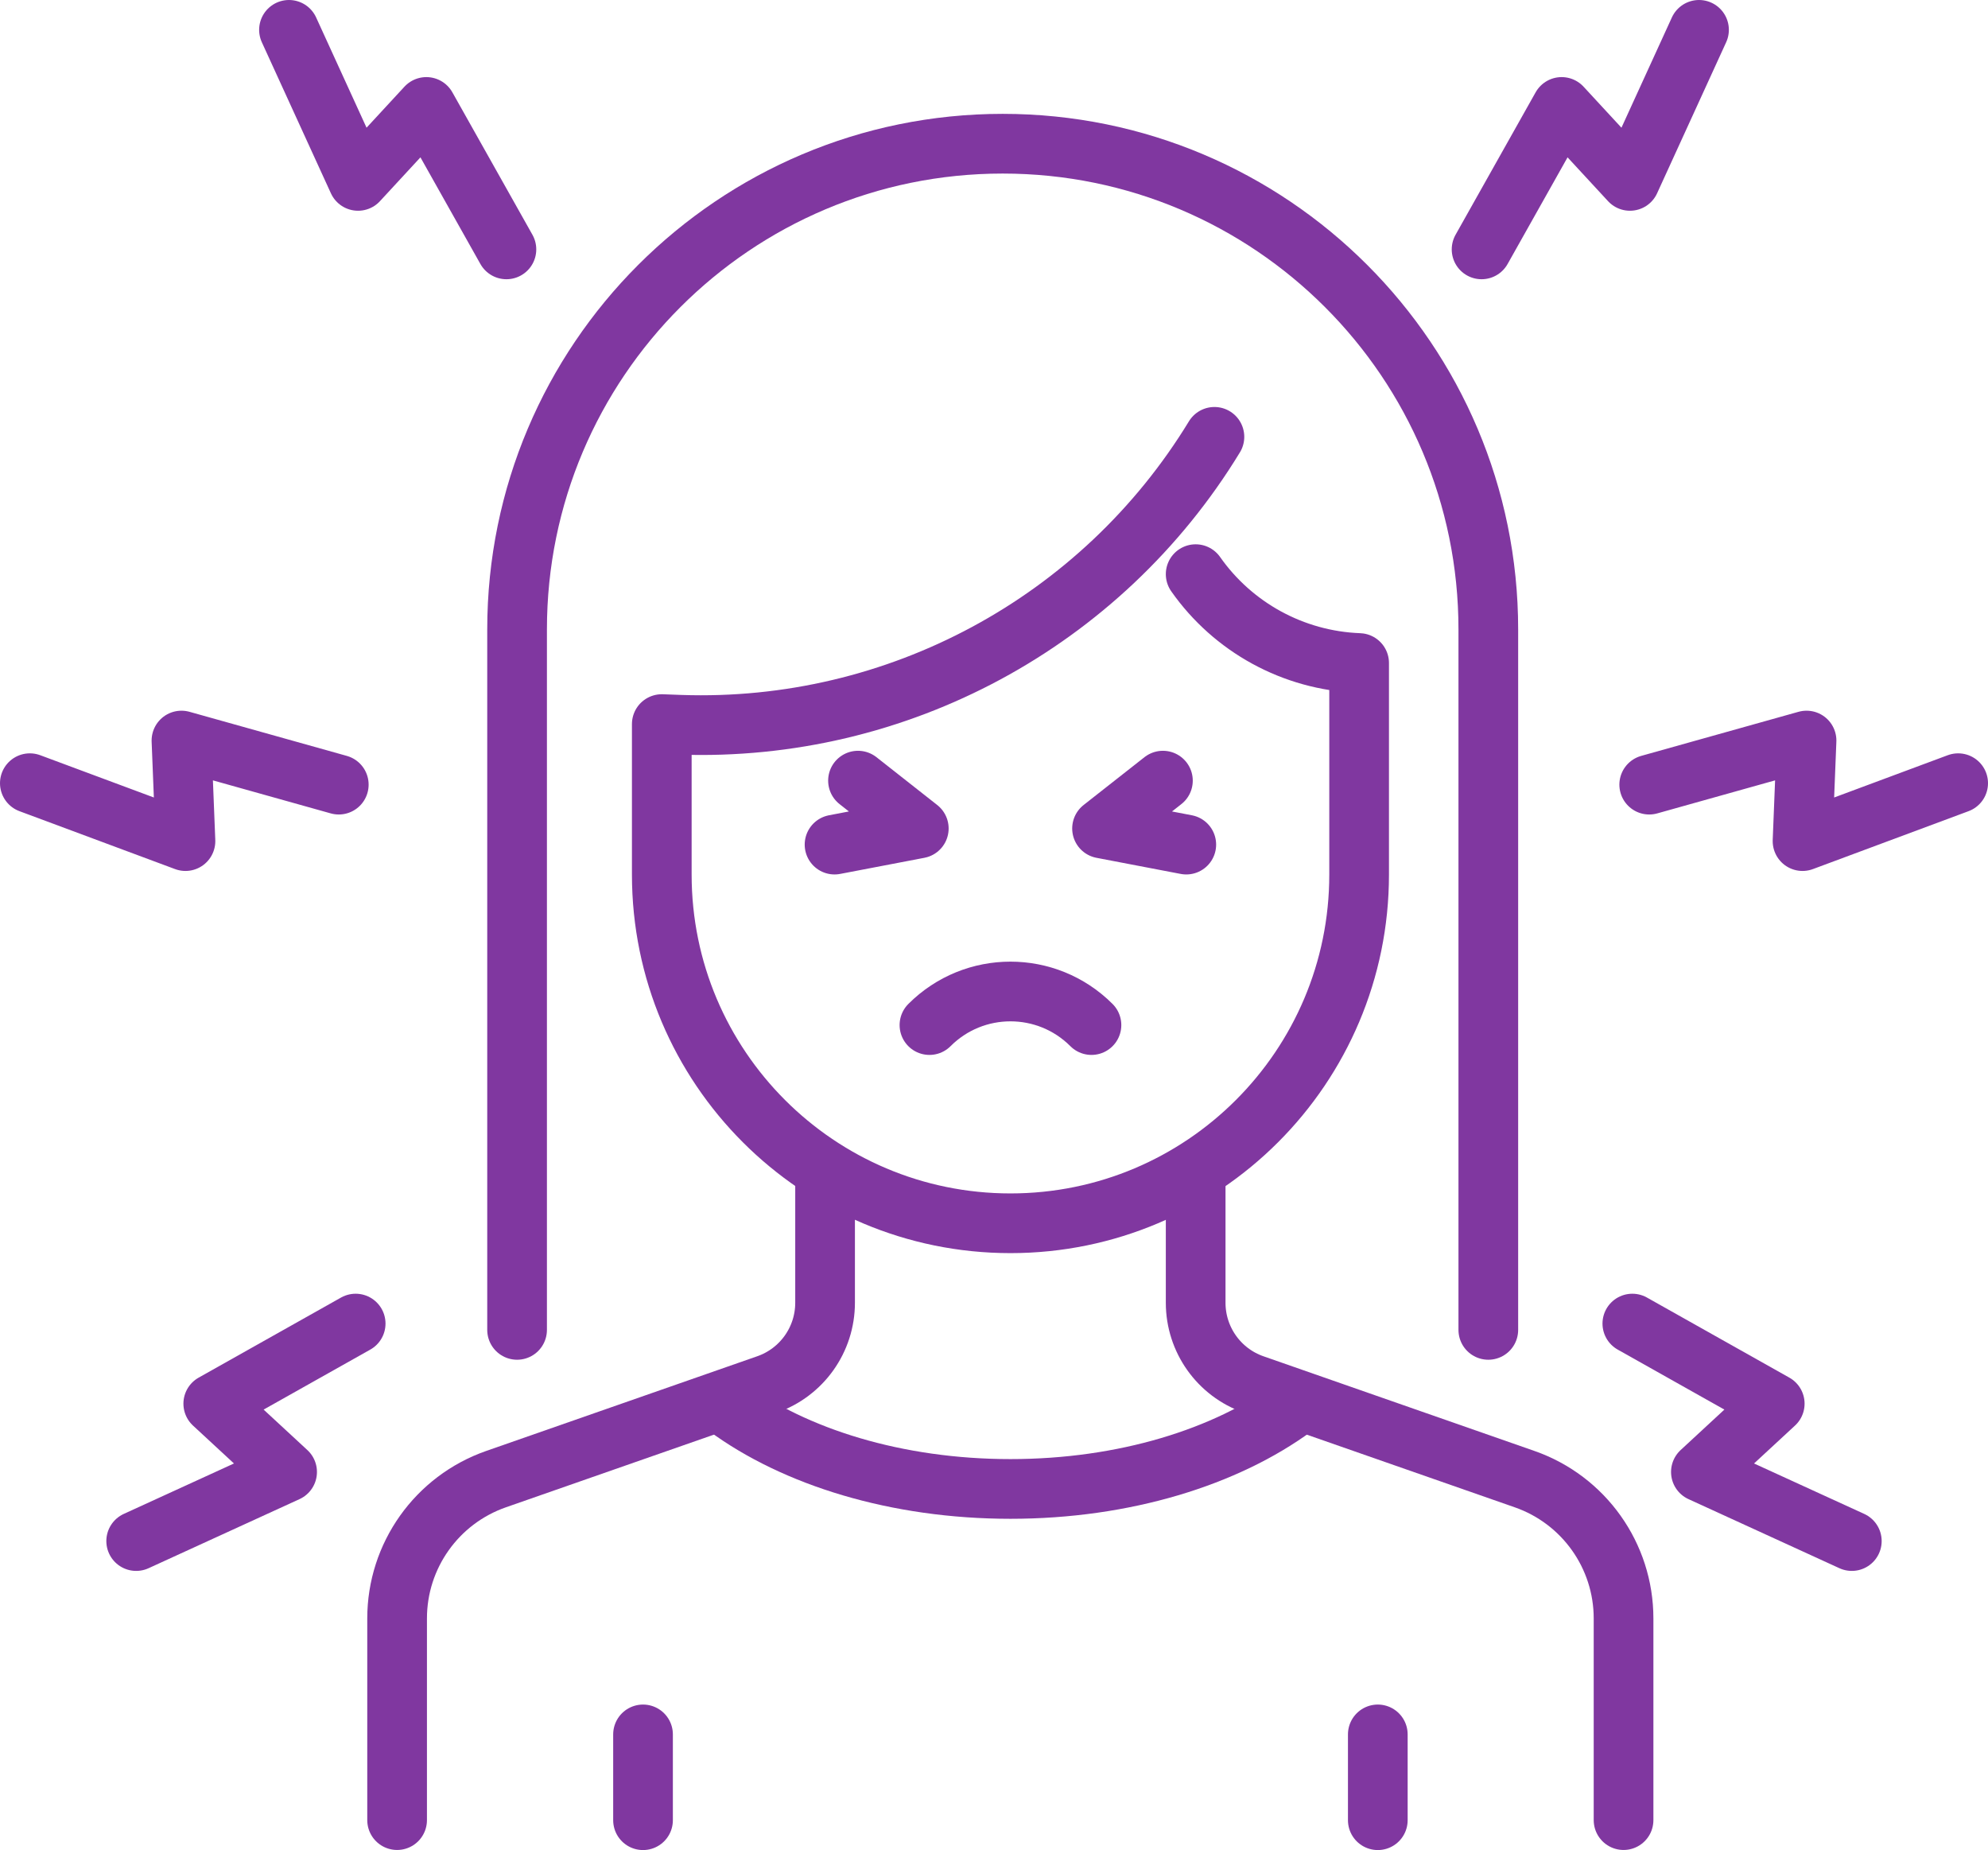
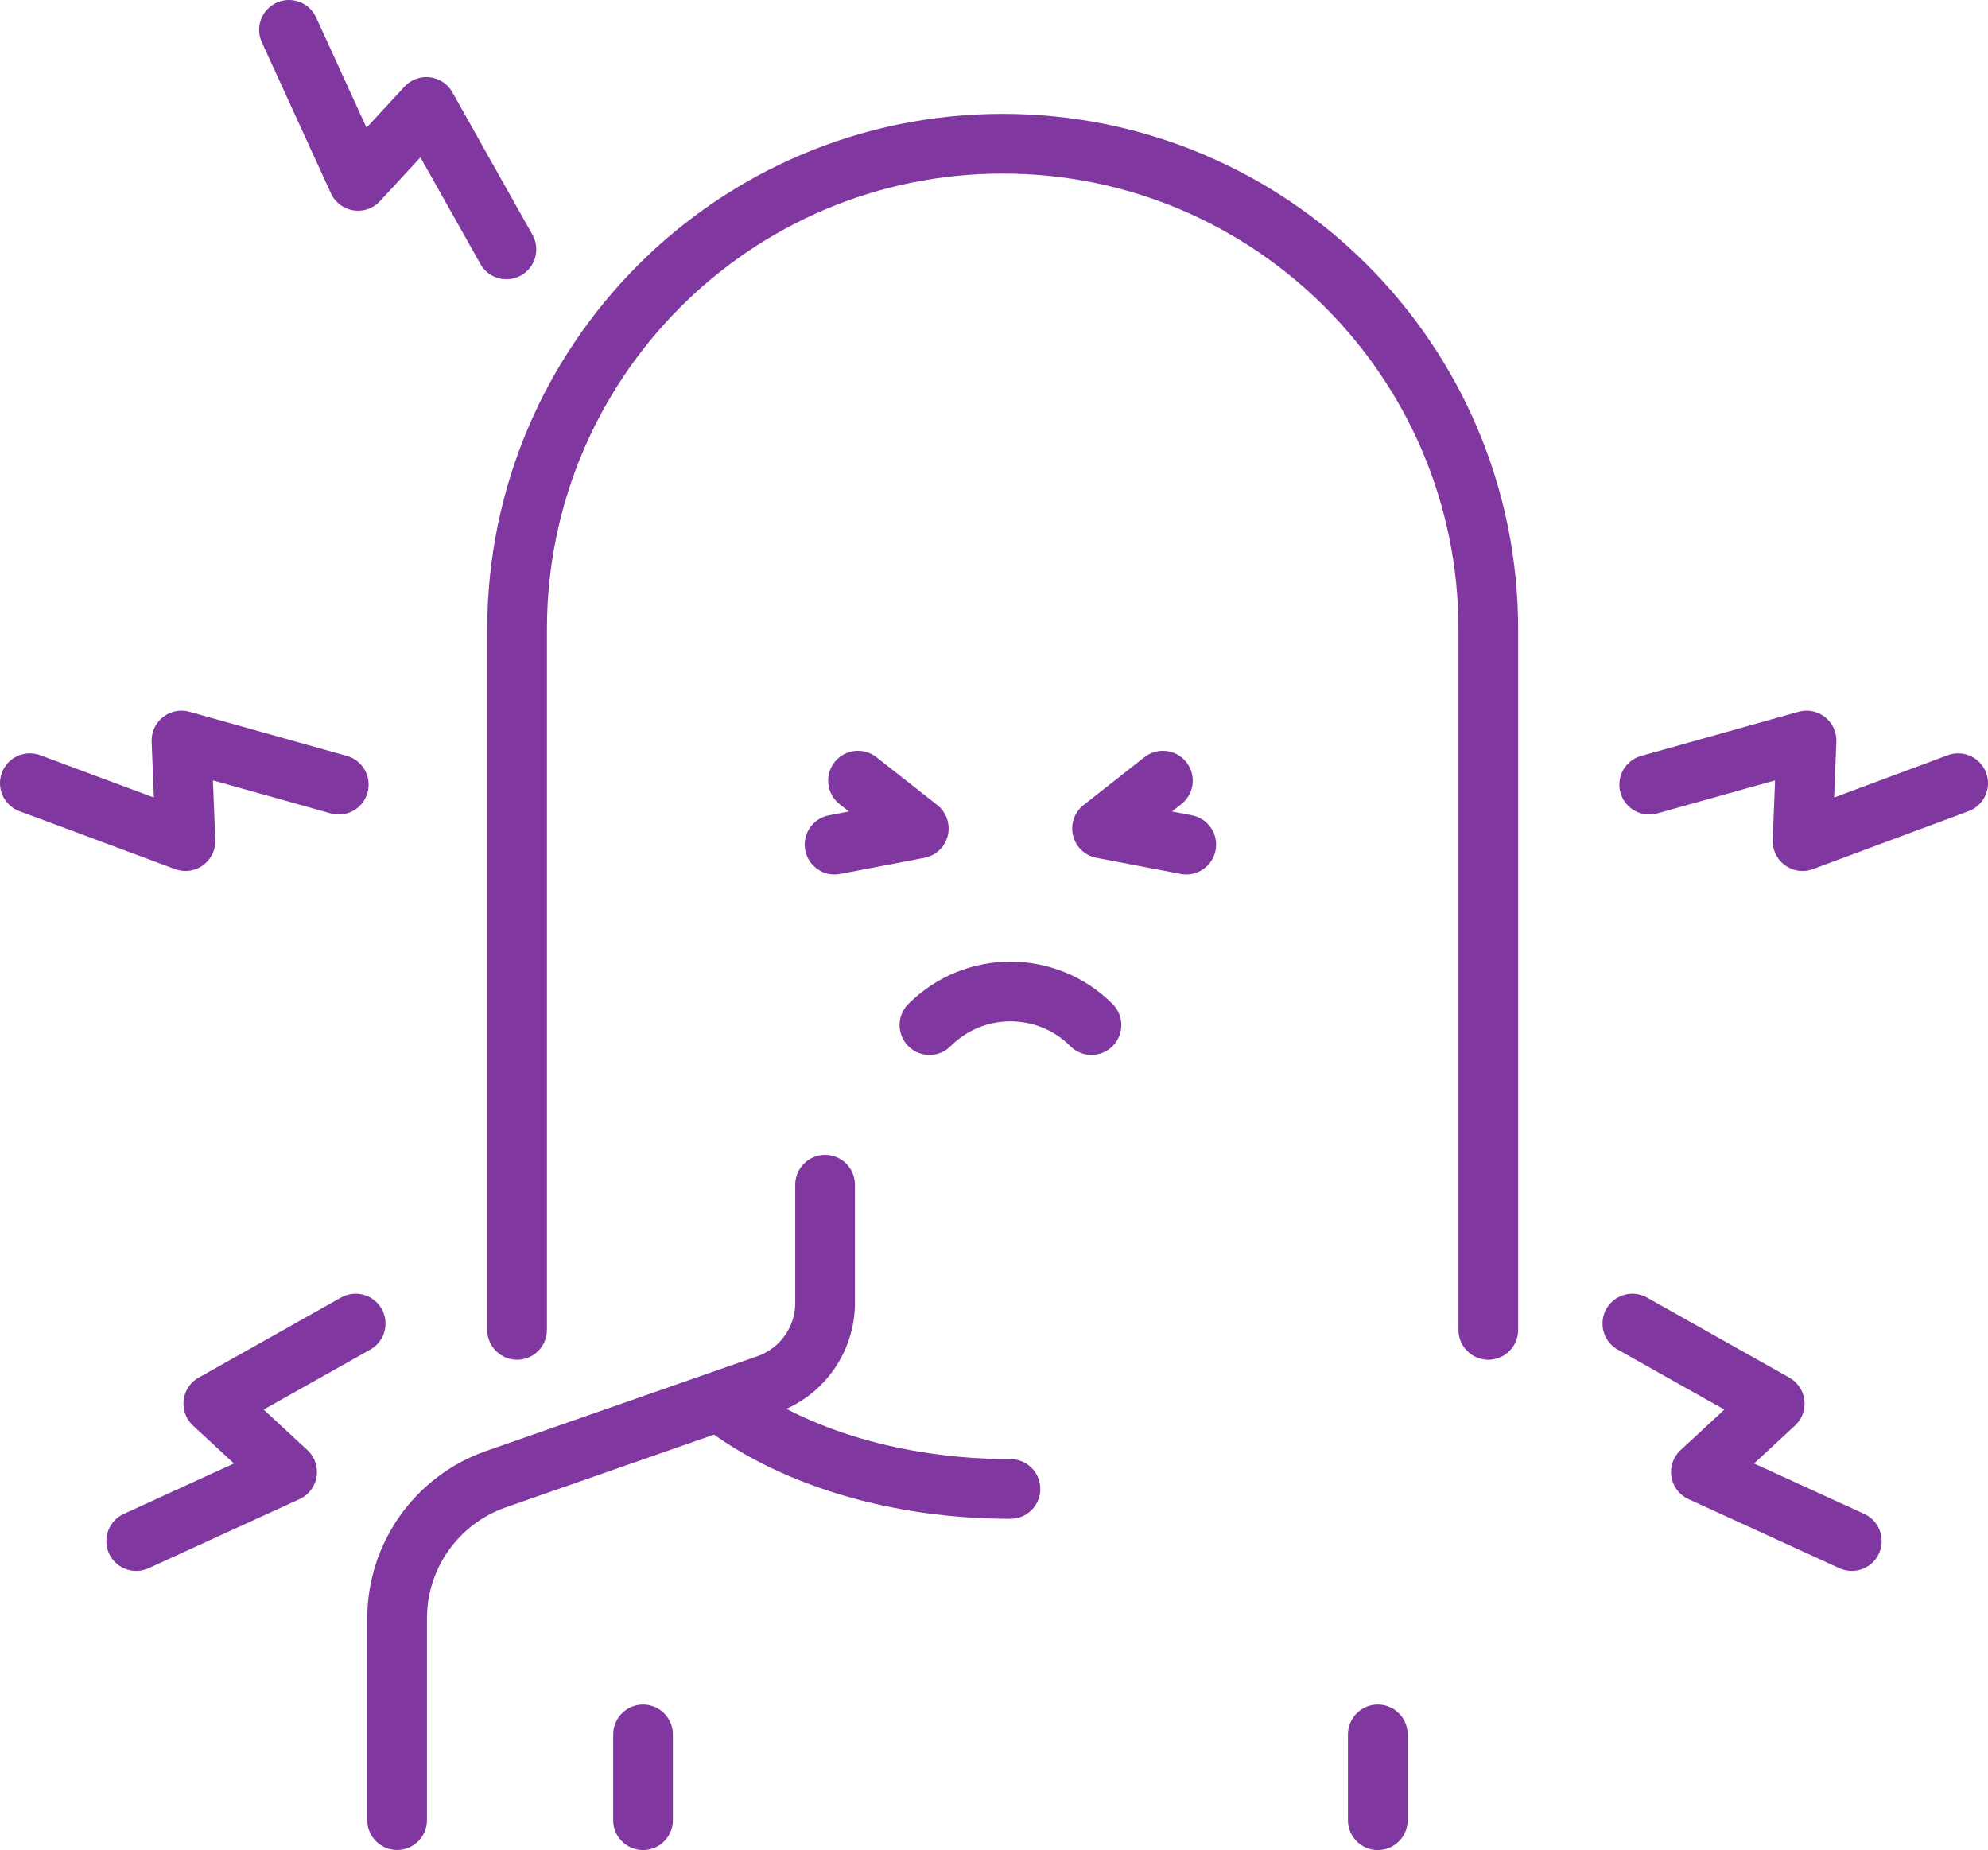
<svg xmlns="http://www.w3.org/2000/svg" id="Layer_2" data-name="Layer 2" viewBox="0 0 233.14 216.92">
  <defs>
    <style>
      .cls-1 {
        fill: none;
        stroke: #8037a0;
        stroke-linecap: round;
        stroke-linejoin: round;
        stroke-width: 7px;
      }
    </style>
  </defs>
  <g id="Layer_1-2" data-name="Layer 1">
    <g>
      <g>
        <polyline class="cls-1" points="217.17 180.69 199.47 172.59 208.13 164.58 191.43 155.19" />
        <polyline class="cls-1" points="229.64 91.83 211.39 98.62 211.86 86.83 193.41 92" />
-         <polyline class="cls-1" points="199.25 3.5 191.15 21.21 183.14 12.54 173.75 29.24" />
        <polyline class="cls-1" points="15.97 180.69 33.67 172.59 25.01 164.58 41.71 155.19" />
        <polyline class="cls-1" points="3.5 91.83 21.75 98.62 21.28 86.83 39.73 92" />
        <polyline class="cls-1" points="33.89 3.5 41.99 21.21 50 12.54 59.39 29.24" />
      </g>
      <g>
        <path class="cls-1" d="m96.76,138.91v13.84c0,4.32-2.73,8.16-6.81,9.58l-31.78,11.1c-6.95,2.43-11.6,8.98-11.6,16.33v23.65" />
-         <path class="cls-1" d="m140.22,138.91v13.84c0,4.32,2.73,8.16,6.8,9.58l31.78,11.1c6.95,2.43,11.6,8.98,11.6,16.33v23.65" />
      </g>
-       <path class="cls-1" d="m85.2,164.95c8,5.89,19.95,9.63,33.3,9.63s25.29-3.74,33.3-9.63" />
+       <path class="cls-1" d="m85.2,164.95c8,5.89,19.95,9.63,33.3,9.63" />
      <g>
        <line class="cls-1" x1="161.58" y1="203.36" x2="161.58" y2="213.42" />
        <line class="cls-1" x1="75.41" y1="203.36" x2="75.41" y2="213.42" />
      </g>
-       <path class="cls-1" d="m140.22,67.32c4.36,6.21,11.42,10.13,19.17,10.42h0v24.8c0,22.58-18.31,40.89-40.89,40.89h0c-22.58,0-40.89-18.31-40.89-40.89v-17.64l2.17.08c25.44.88,49.39-12.02,62.64-33.76h0" />
      <path class="cls-1" d="m60.64,155.93v-82.13c0-31.45,25.5-56.95,56.95-56.95h0c31.45,0,56.95,25.5,56.95,56.95v82.13" />
      <g>
        <g>
          <polyline class="cls-1" points="100.62 91.53 107.75 97.14 97.87 99.03" />
          <polyline class="cls-1" points="136.38 91.53 129.24 97.14 139.12 99.03" />
        </g>
        <path class="cls-1" d="m128,120.19c-5.25-5.25-13.75-5.25-19,0" />
      </g>
    </g>
  </g>
</svg>